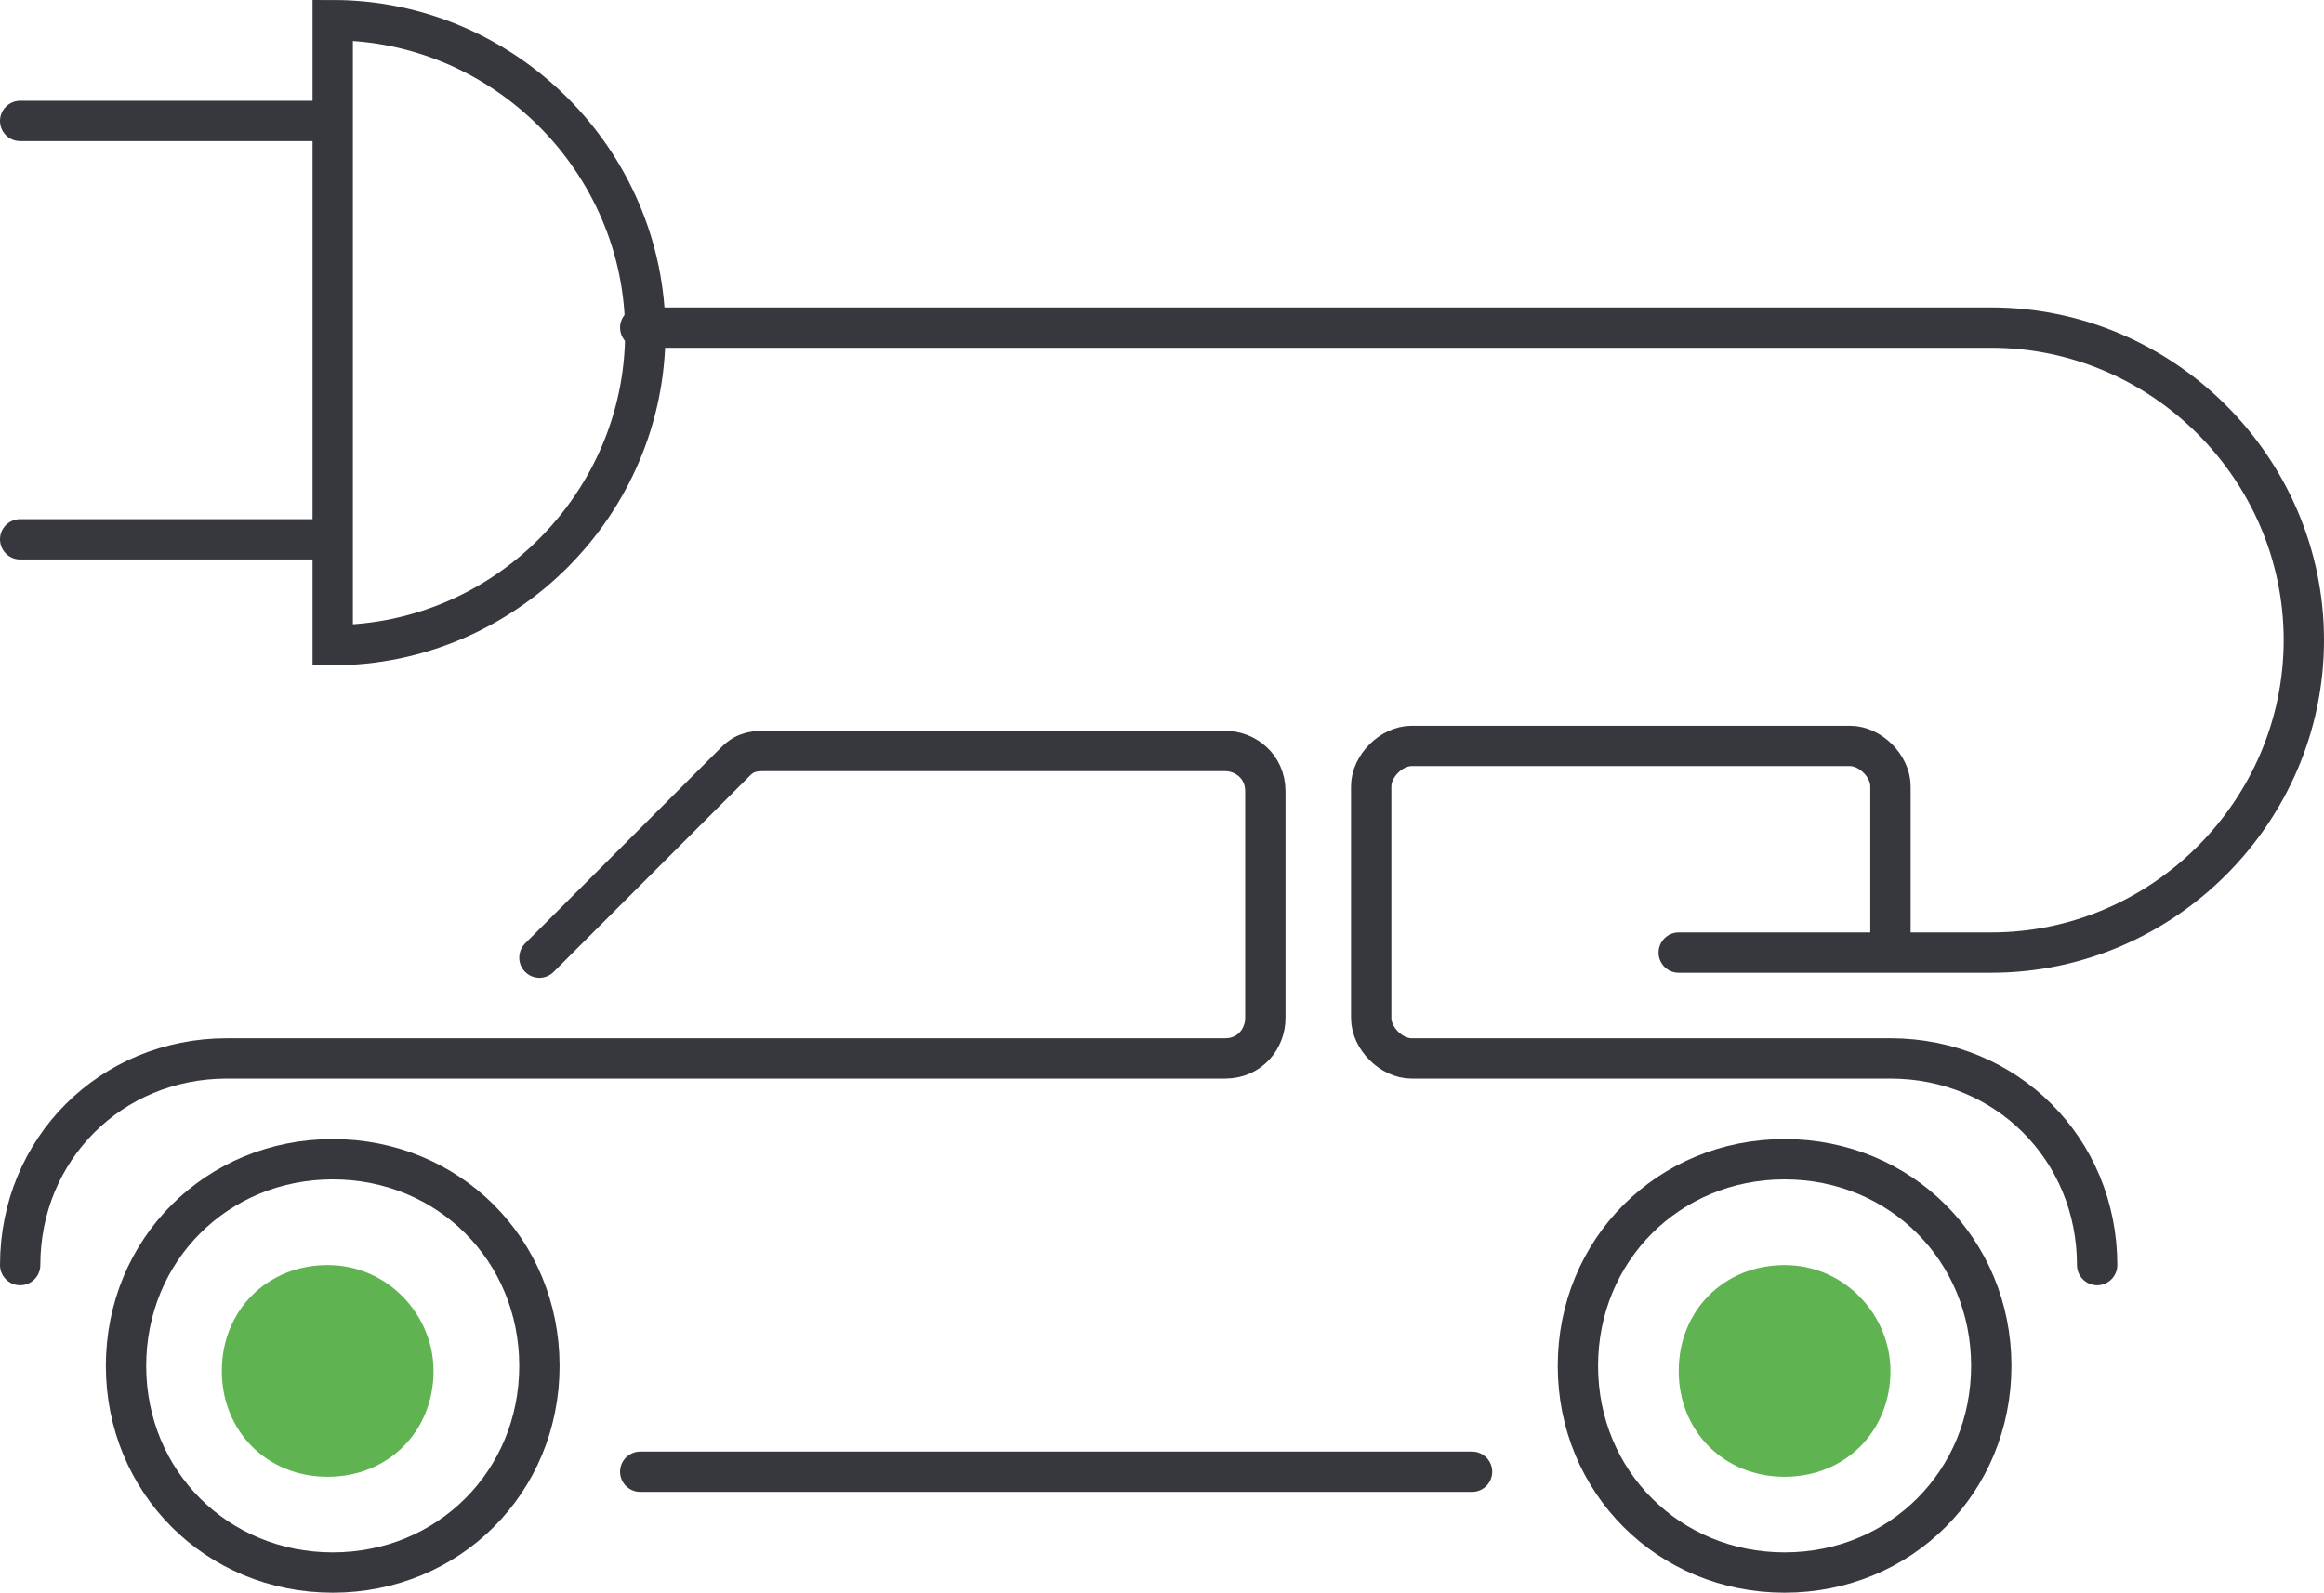
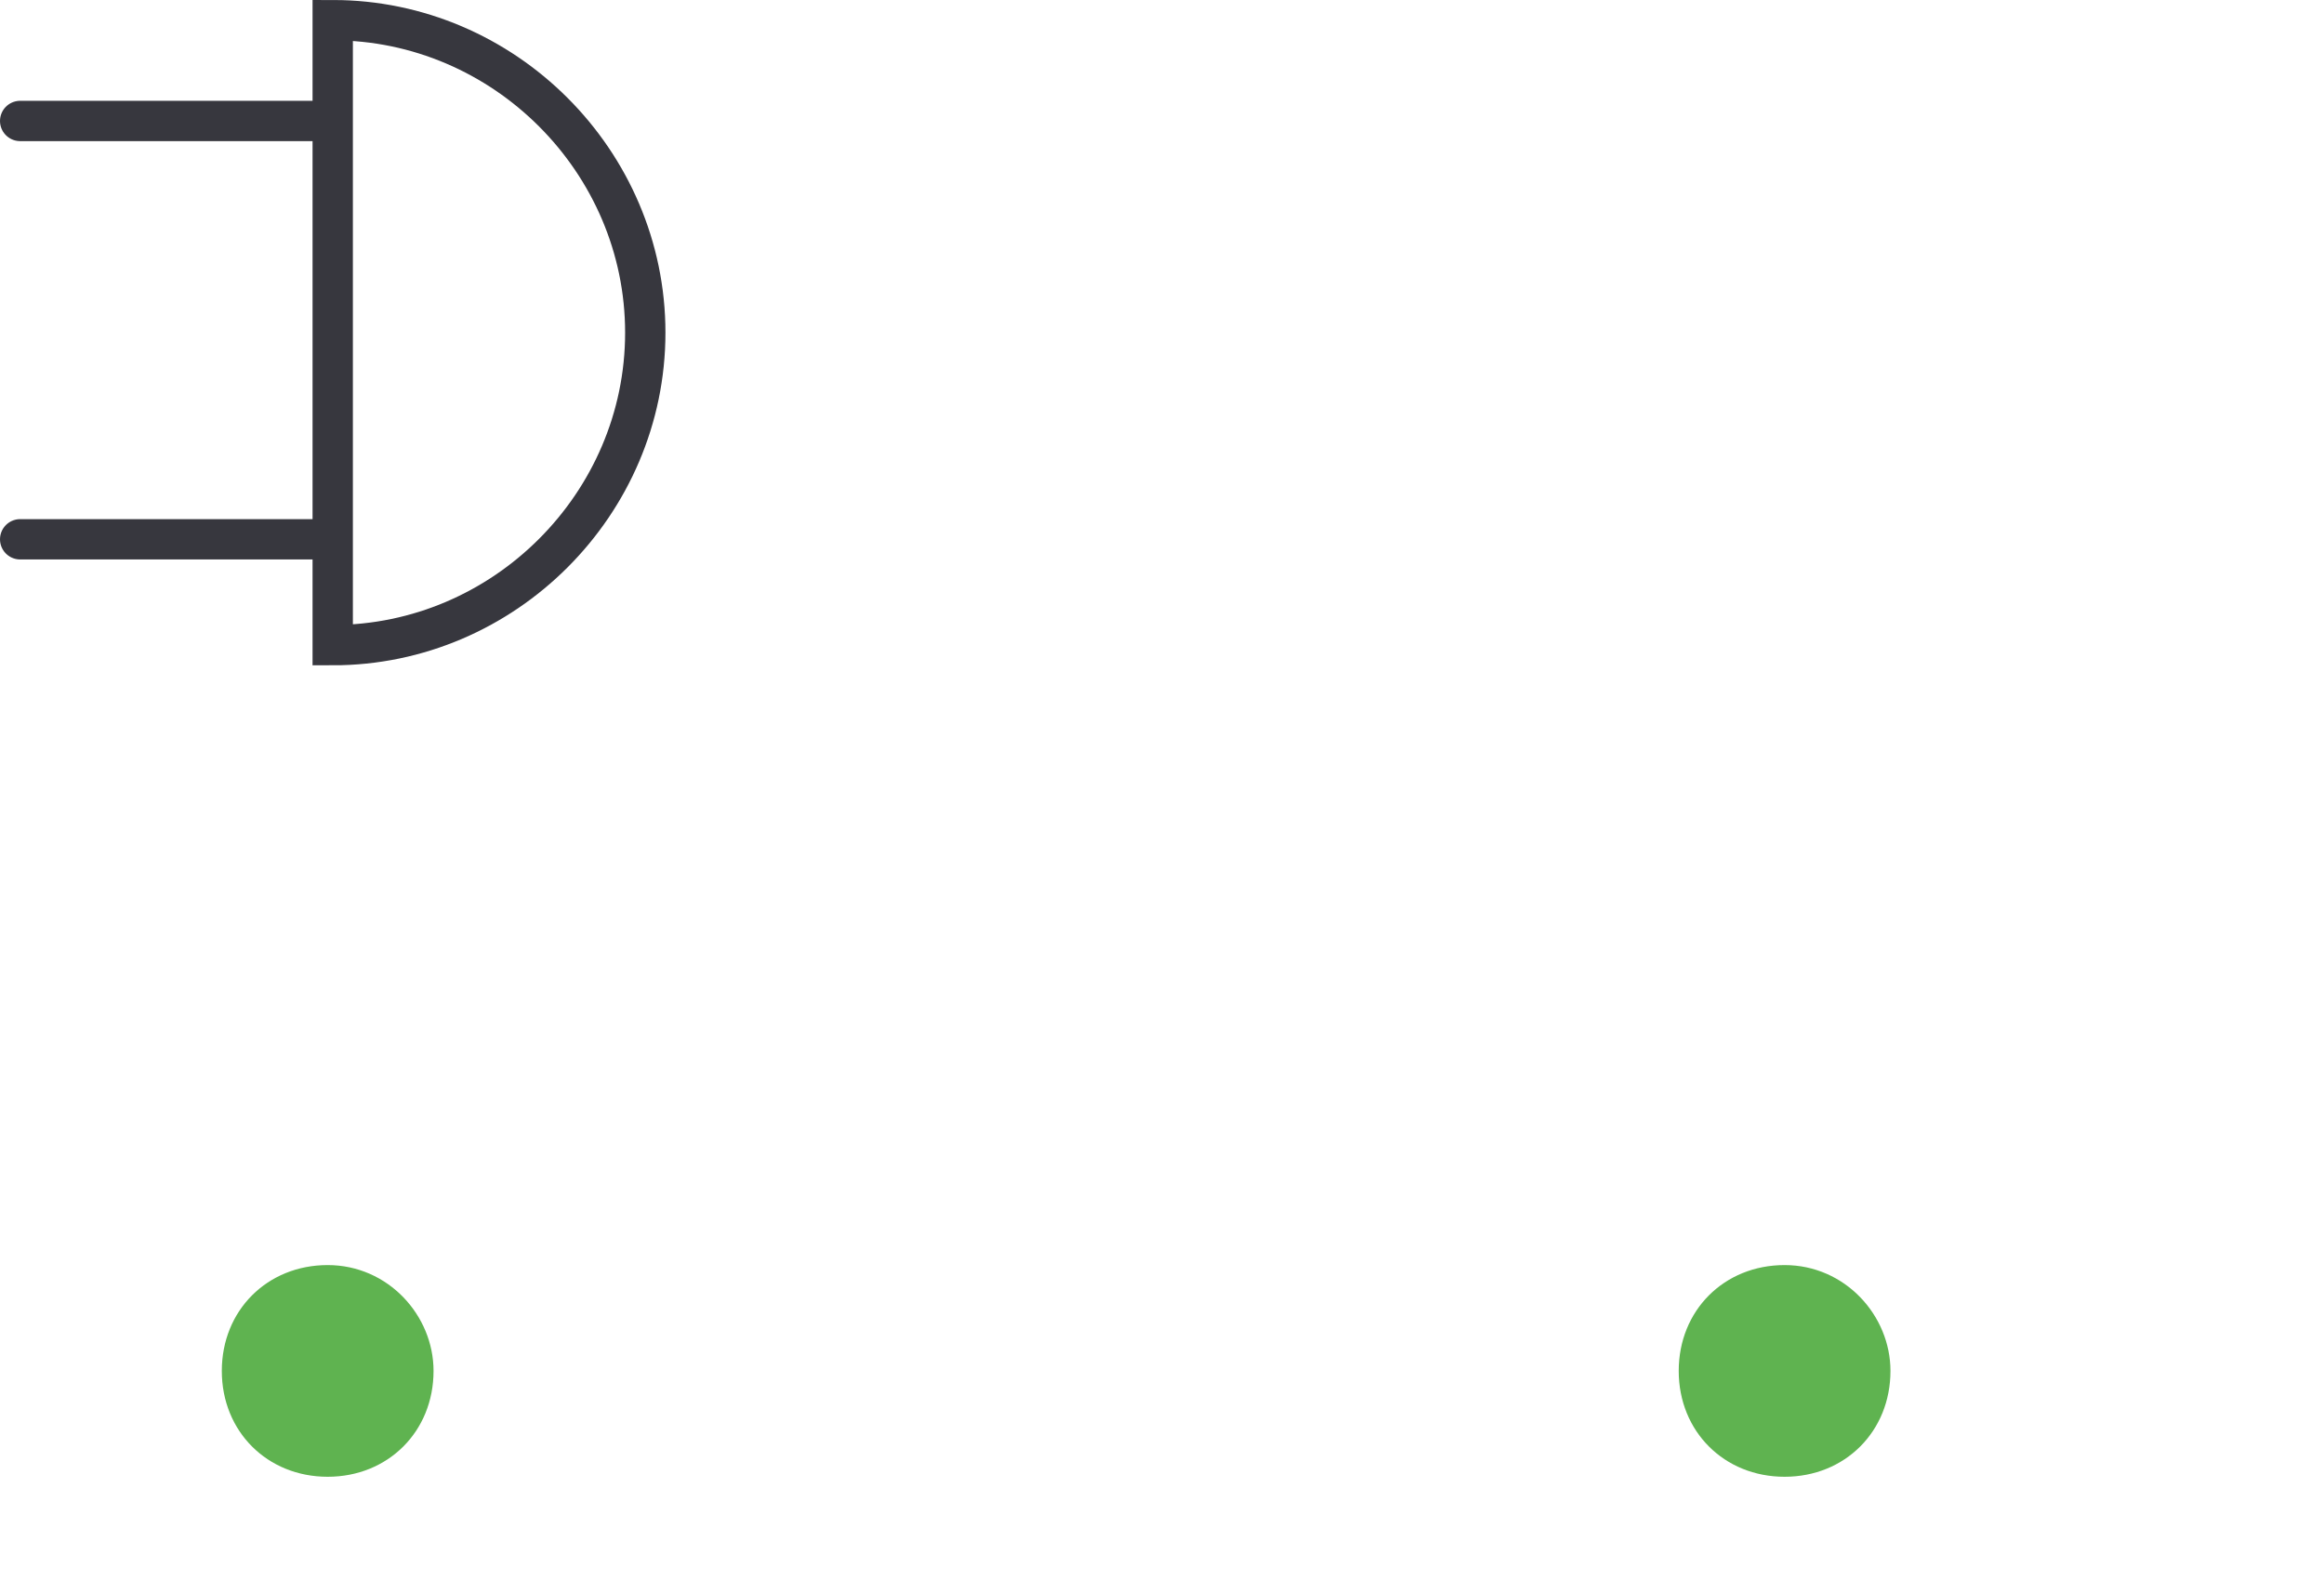
<svg xmlns="http://www.w3.org/2000/svg" id="Layer_1" version="1.1" viewBox="0 0 46.1 31.6">
  <defs>
    <clipPath id="clippath">
      <rect x="0" y="0" width="46.1" height="31.6" style="fill: none;" />
    </clipPath>
  </defs>
  <g style="clip-path: url(#clippath);">
    <g>
-       <path d="M12.7,29.2h16.5M41.6,25.1c0-2.3-1.8-4.1-4.1-4.1h-9.5c-.4,0-.8-.4-.8-.8v-4.6c0-.4.4-.8.8-.8h8.7c.4,0,.8.4.8.8v3.3M.4,25.1c0-2.3,1.8-4.1,4.1-4.1h19.8c.5,0,.8-.4.8-.8v-4.5c0-.5-.4-.8-.8-.8h-9.1c-.2,0-.4,0-.6.2l-3.9,3.9M33.3,18.9h6.2c3.4,0,6.2-2.8,6.2-6.2s-2.8-6.2-6.2-6.2H12.7M39.5,27.1c0-2.3-1.8-4.1-4.1-4.1s-4.1,1.8-4.1,4.1,1.8,4.1,4.1,4.1,4.1-1.8,4.1-4.1ZM10.7,27.1c0-2.3-1.8-4.1-4.1-4.1s-4.1,1.8-4.1,4.1,1.8,4.1,4.1,4.1,4.1-1.8,4.1-4.1Z" style="fill: none; stroke: #37373e; stroke-linecap: round; stroke-miterlimit: 10; stroke-width: .8px;" />
      <path d="M37.5,27.2c0-1.1-.9-2.1-2.1-2.1s-2.1.9-2.1,2.1.9,2.1,2.1,2.1,2.1-.9,2.1-2.1Z" style="fill: #5fb350;" />
      <path d="M8.6,27.2c0-1.1-.9-2.1-2.1-2.1s-2.1.9-2.1,2.1.9,2.1,2.1,2.1,2.1-.9,2.1-2.1Z" style="fill: #5fb350;" />
      <path d="M6.6,2.4H.4M6.6,10.7H.4M6.6.4c3.4,0,6.2,2.8,6.2,6.2s-2.8,6.2-6.2,6.2V.4Z" style="fill: none; stroke: #37373e; stroke-linecap: round; stroke-miterlimit: 10; stroke-width: .8px;" />
    </g>
  </g>
</svg>